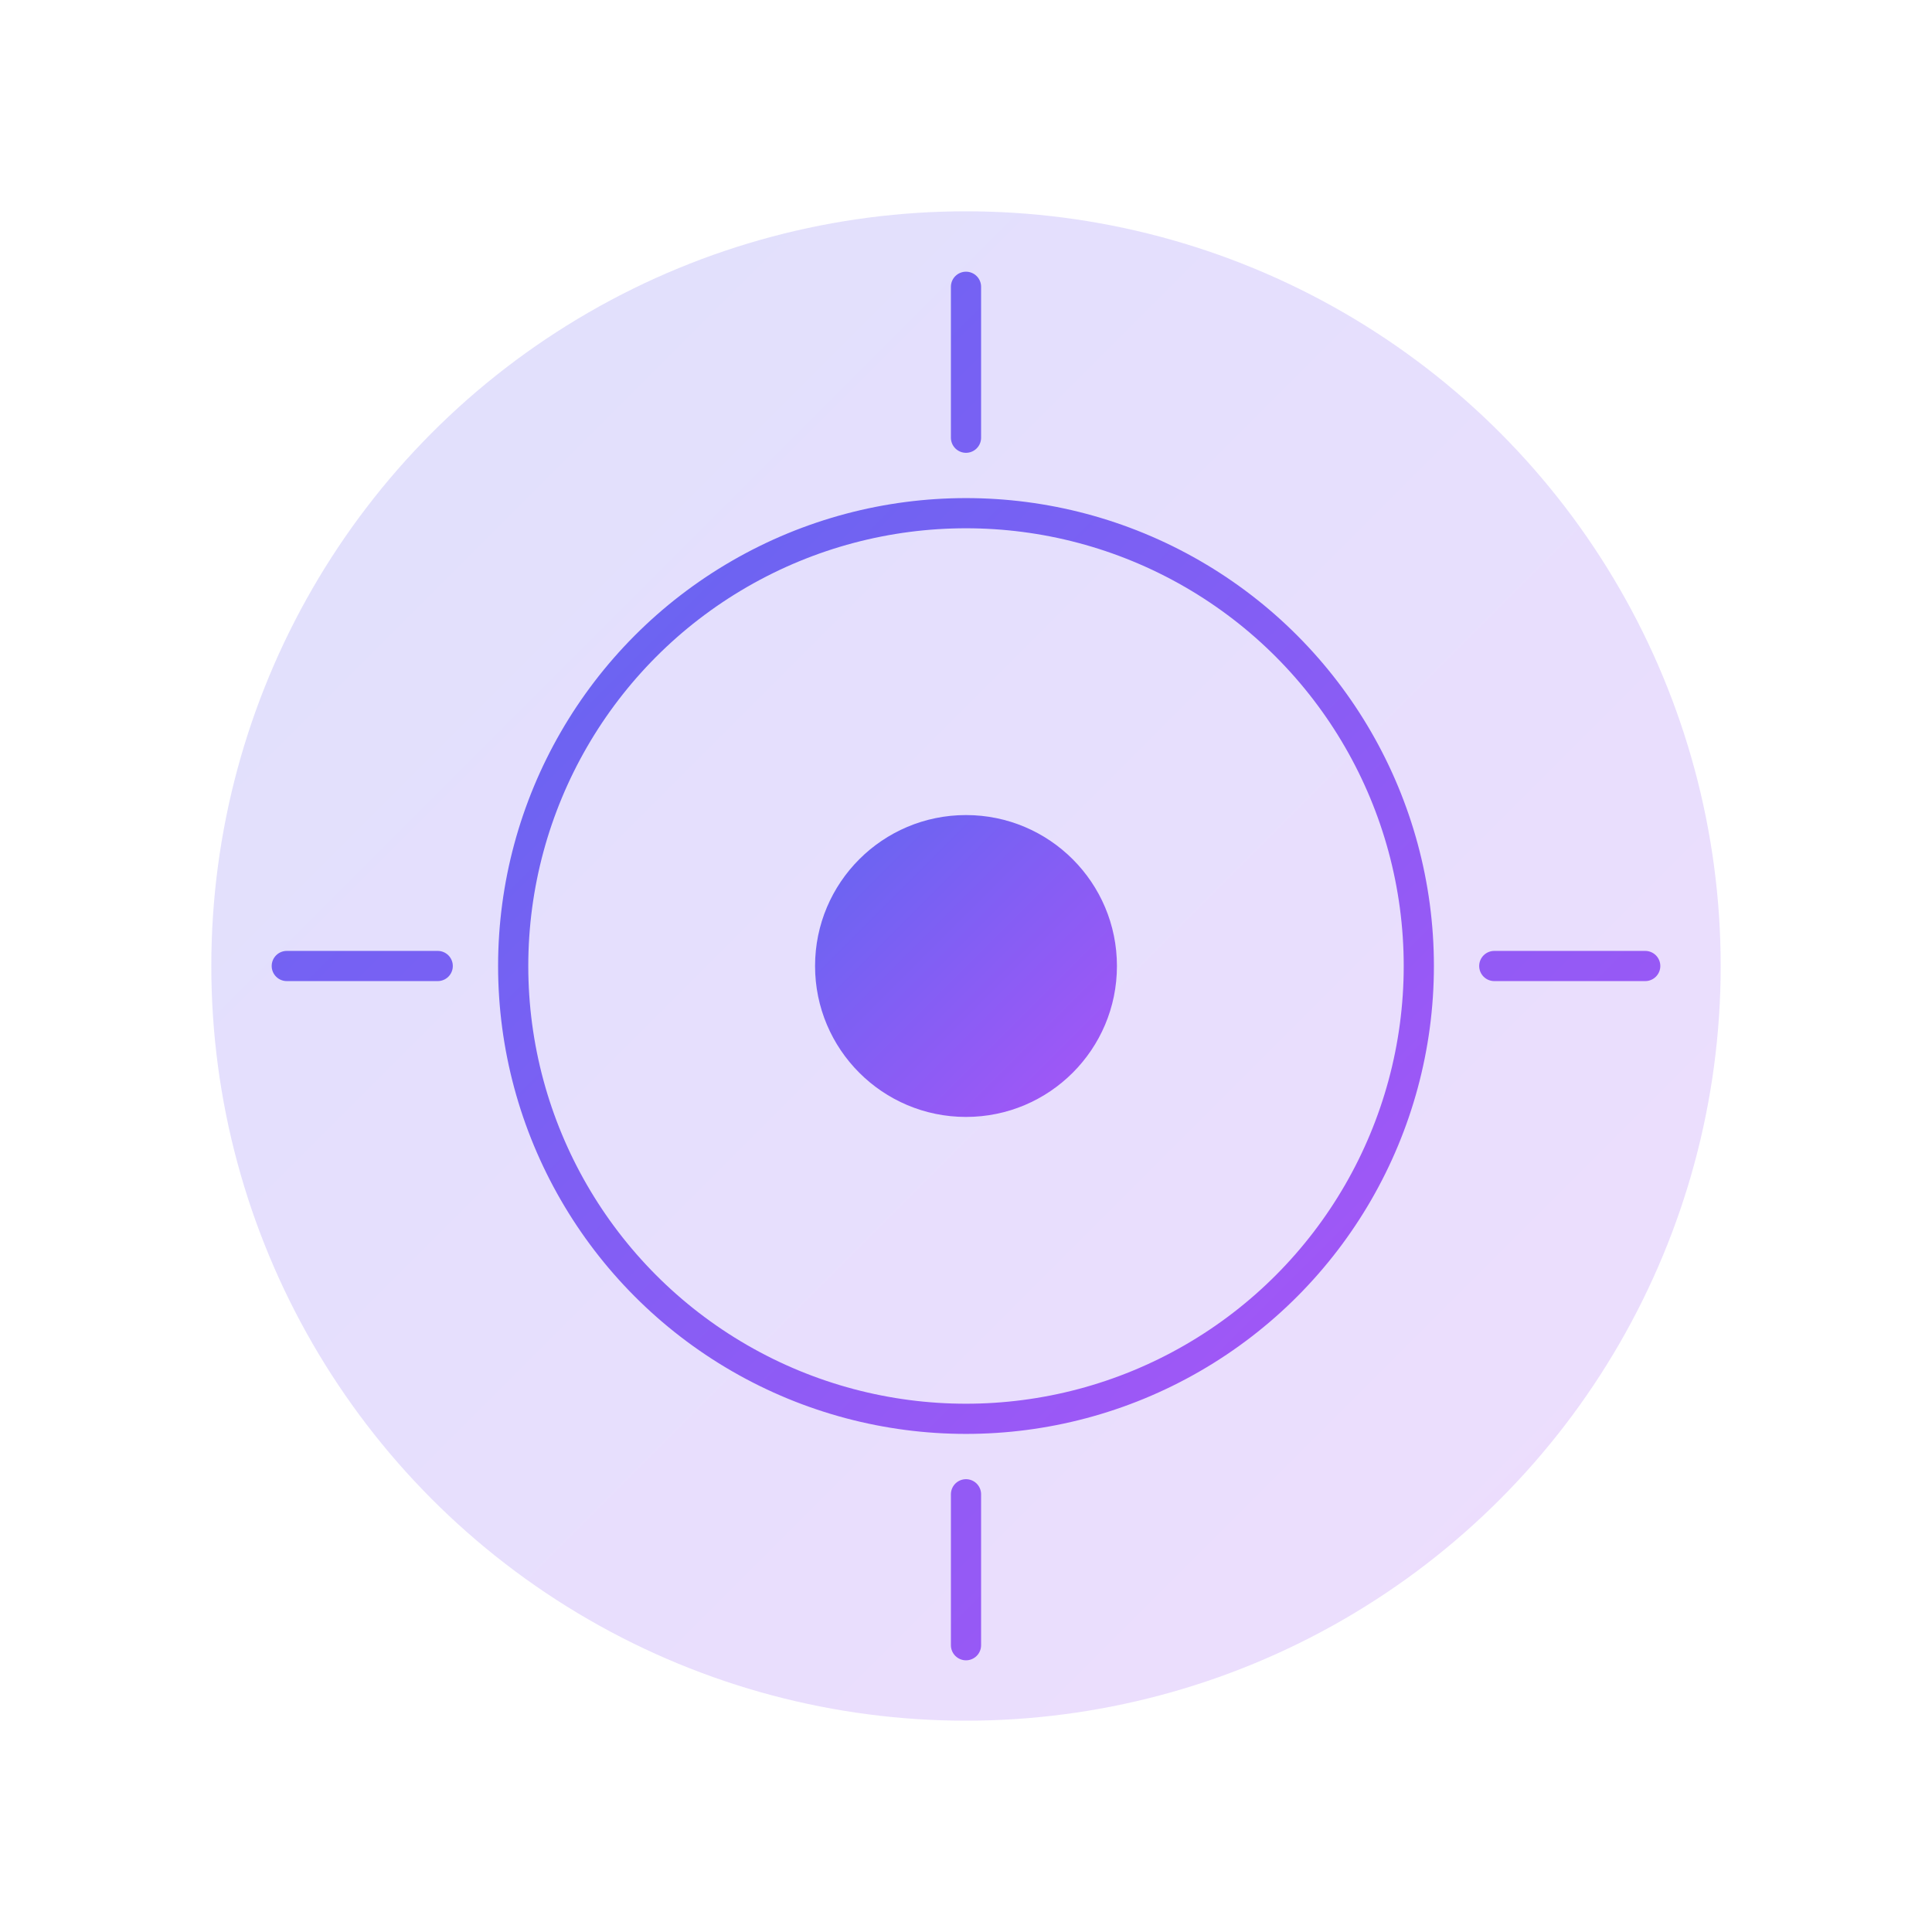
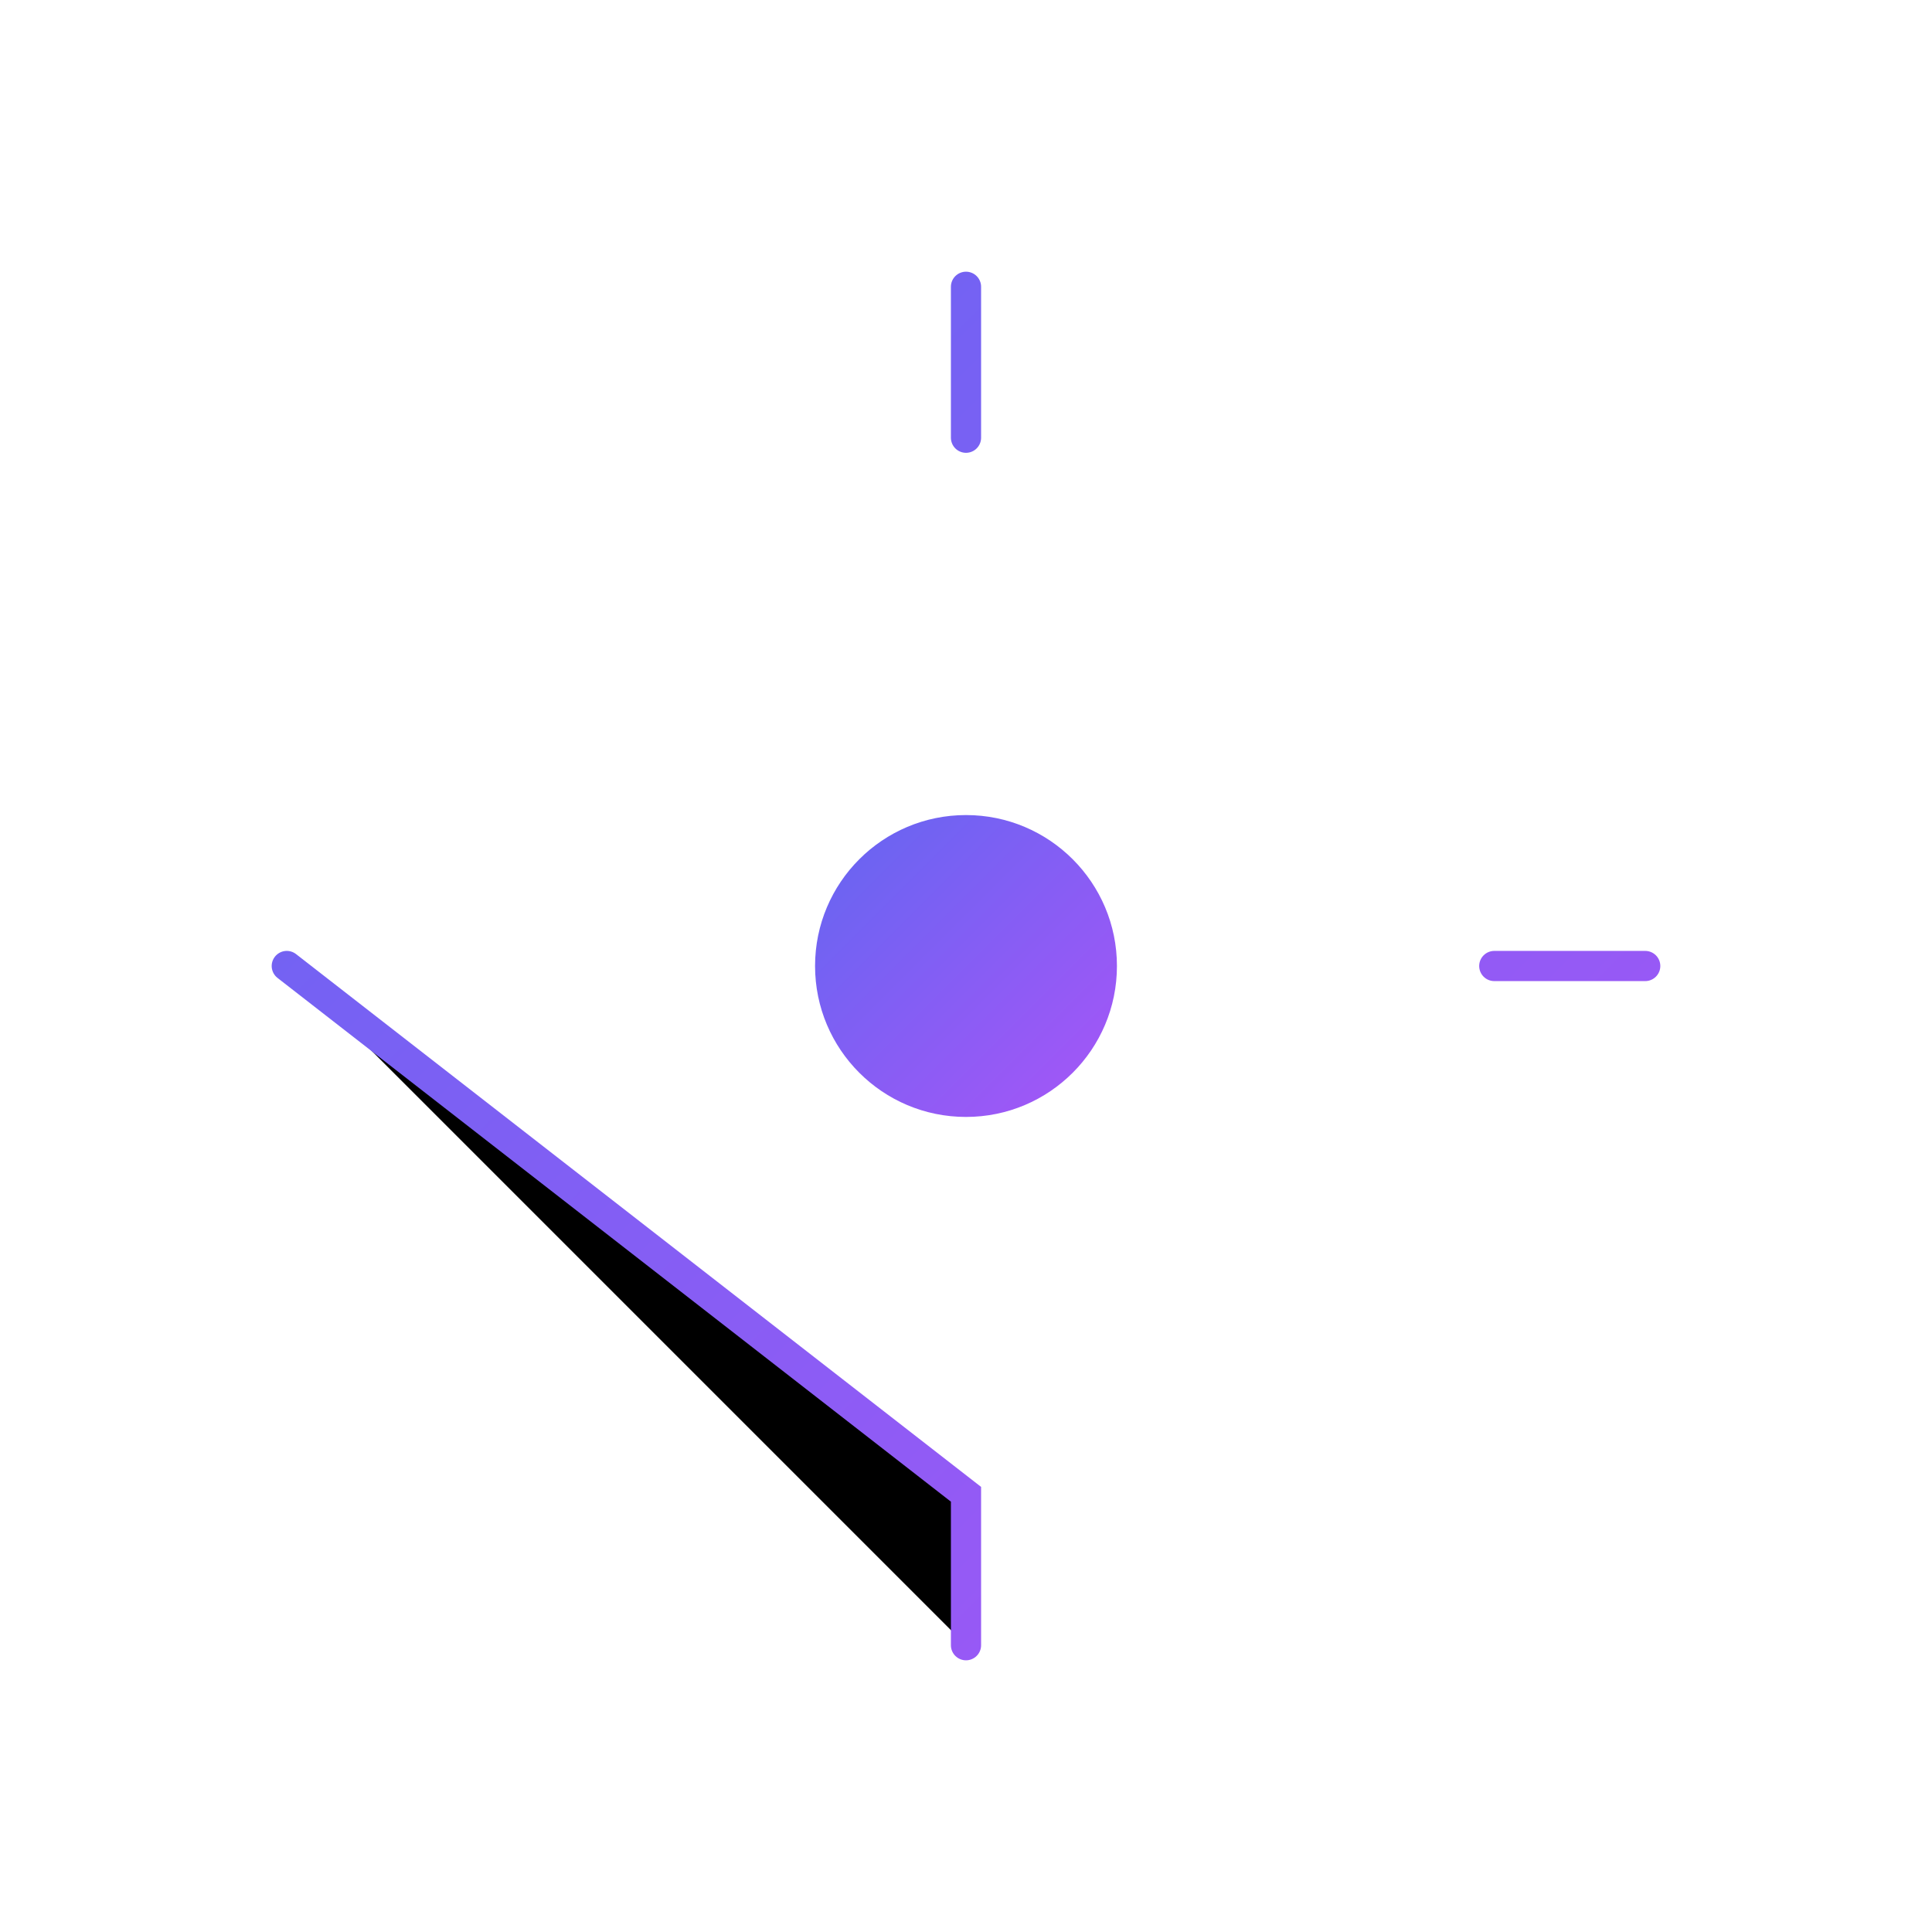
<svg xmlns="http://www.w3.org/2000/svg" viewBox="0 0 512 512">
  <defs>
    <linearGradient id="gradient" x1="0%" y1="0%" x2="100%" y2="100%">
      <stop offset="0%" style="stop-color:#6366f1;stop-opacity:1" />
      <stop offset="100%" style="stop-color:#a855f7;stop-opacity:1" />
    </linearGradient>
  </defs>
-   <circle cx="256" cy="256" r="200" fill="url(#gradient)" opacity="0.2" />
-   <circle cx="256" cy="256" r="120" fill="none" stroke="url(#gradient)" stroke-width="8" />
  <circle cx="256" cy="256" r="40" fill="url(#gradient)" />
-   <path d="M 256 116 L 256 76 M 256 436 L 256 396 M 116 256 L 76 256 M 436 256 L 396 256" stroke="url(#gradient)" stroke-width="8" stroke-linecap="round" />
+   <path d="M 256 116 L 256 76 M 256 436 L 256 396 L 76 256 M 436 256 L 396 256" stroke="url(#gradient)" stroke-width="8" stroke-linecap="round" />
</svg>